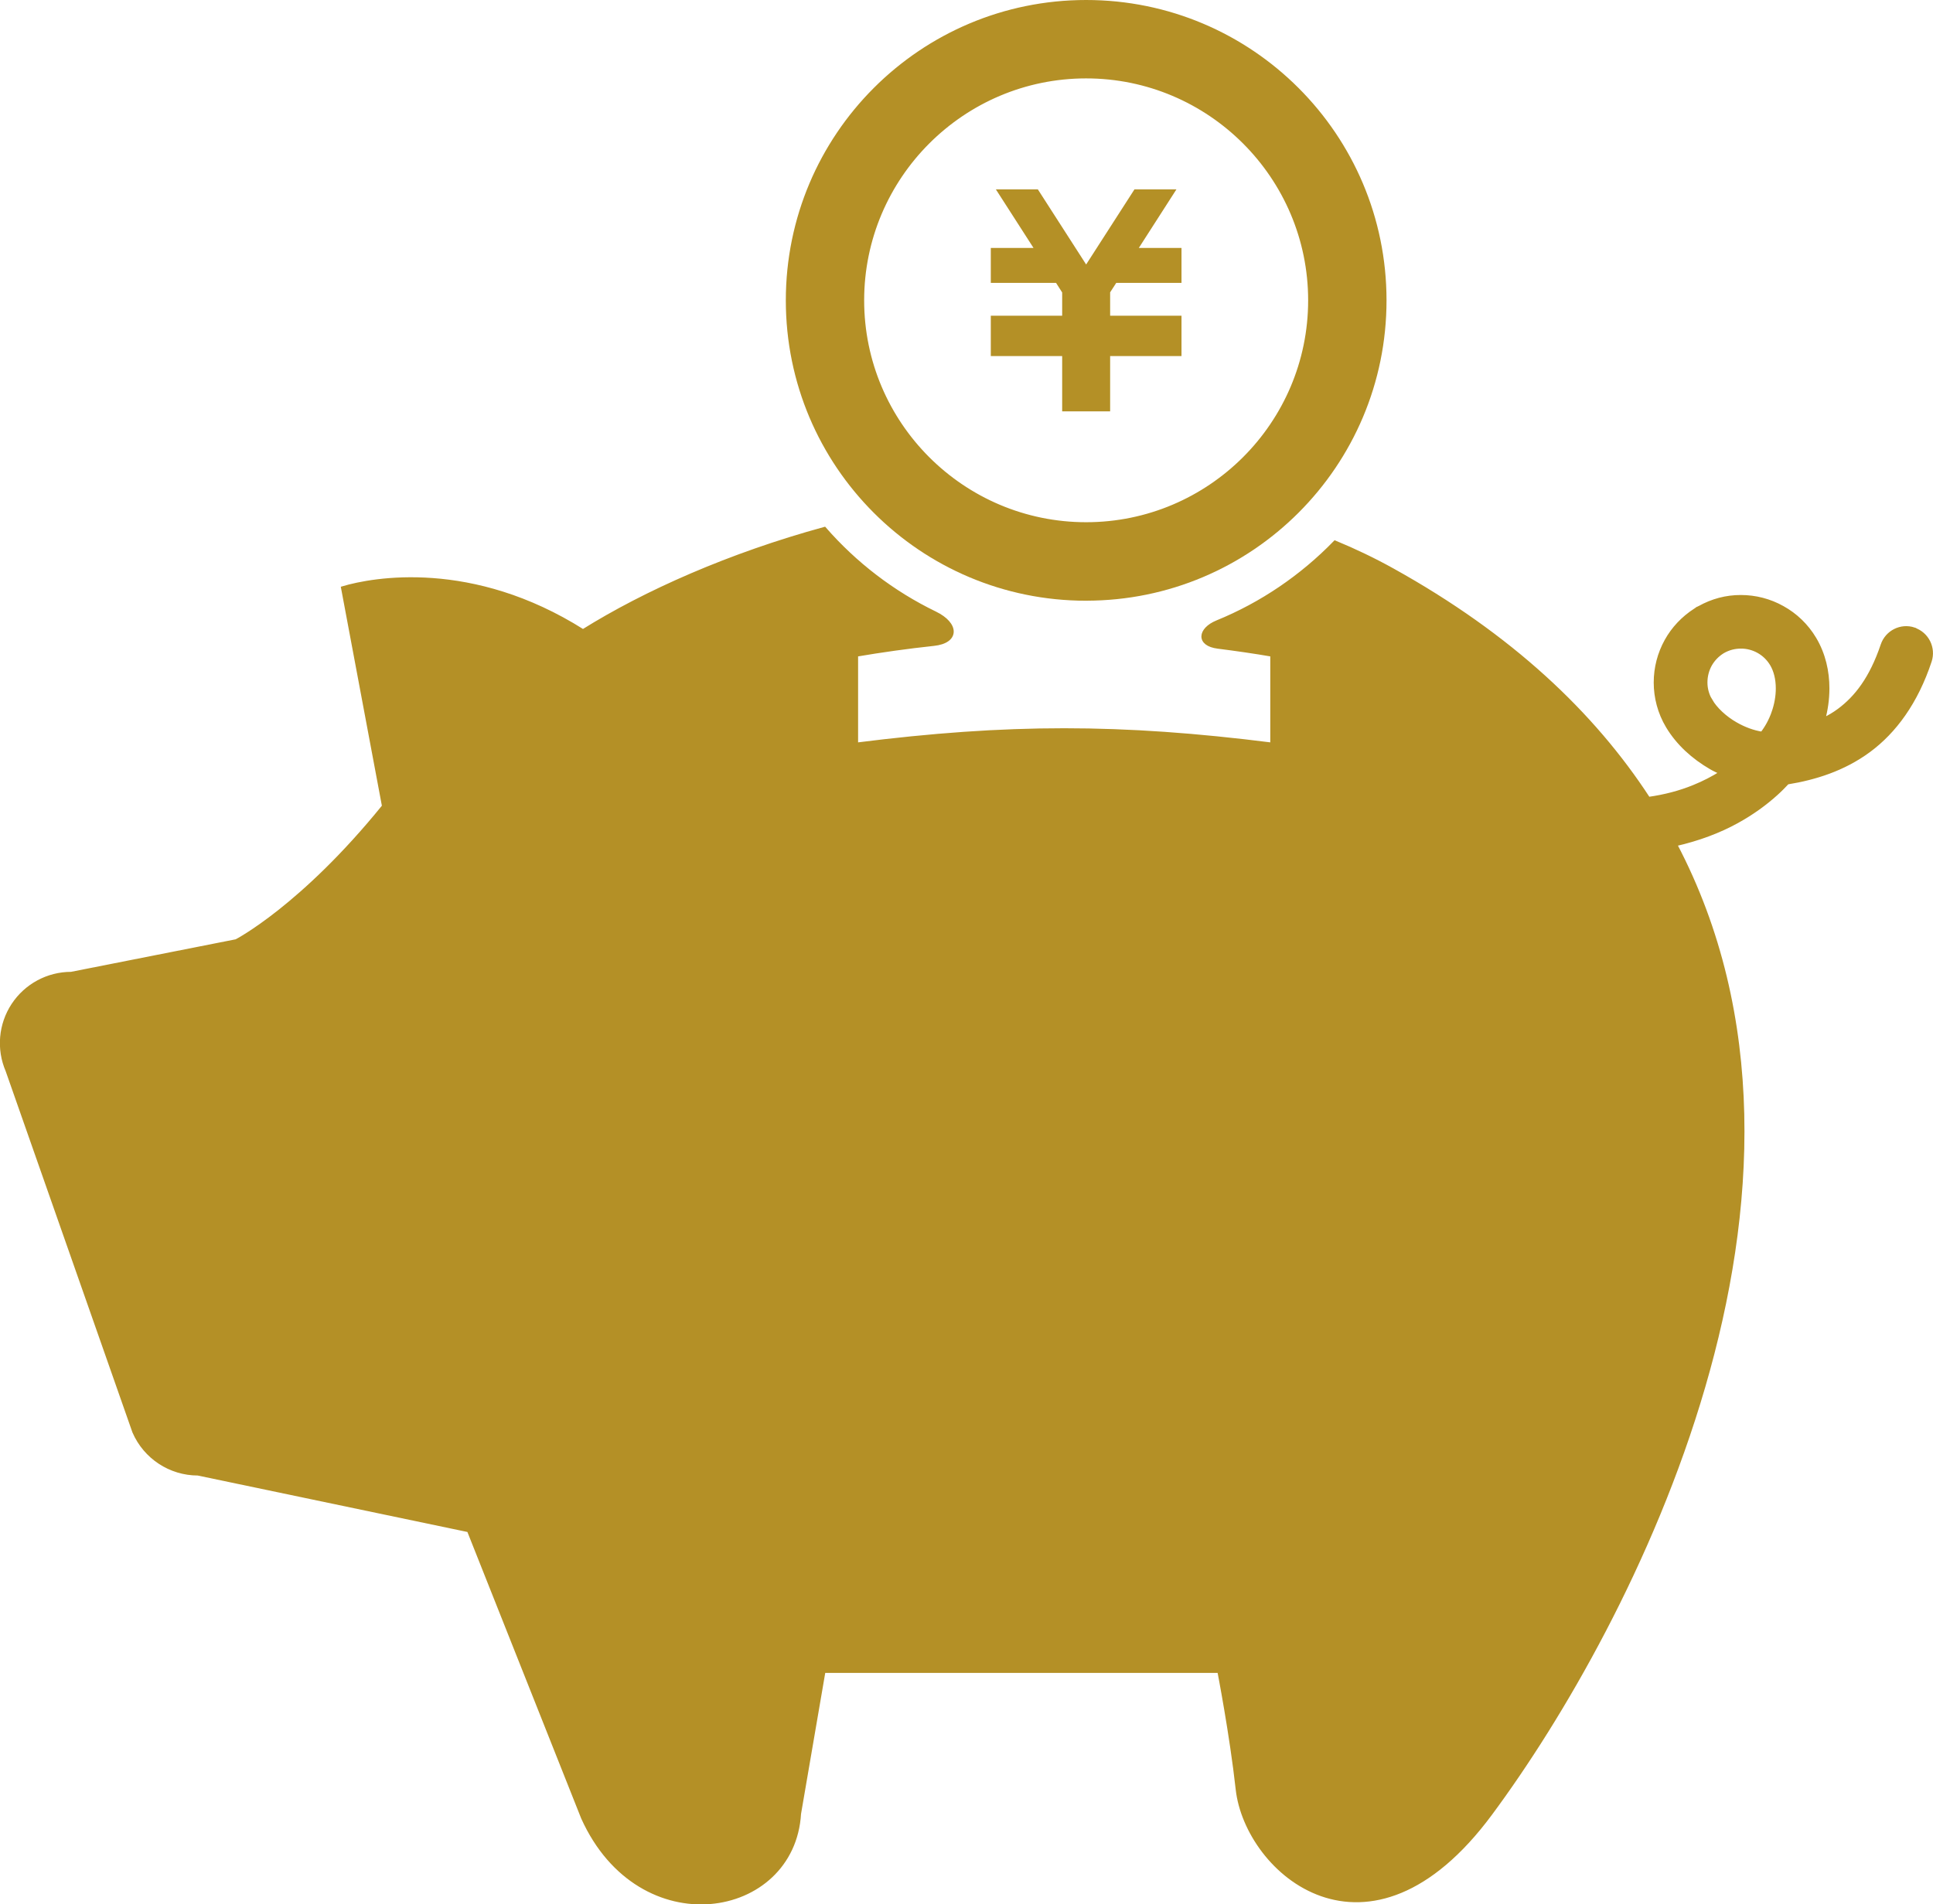
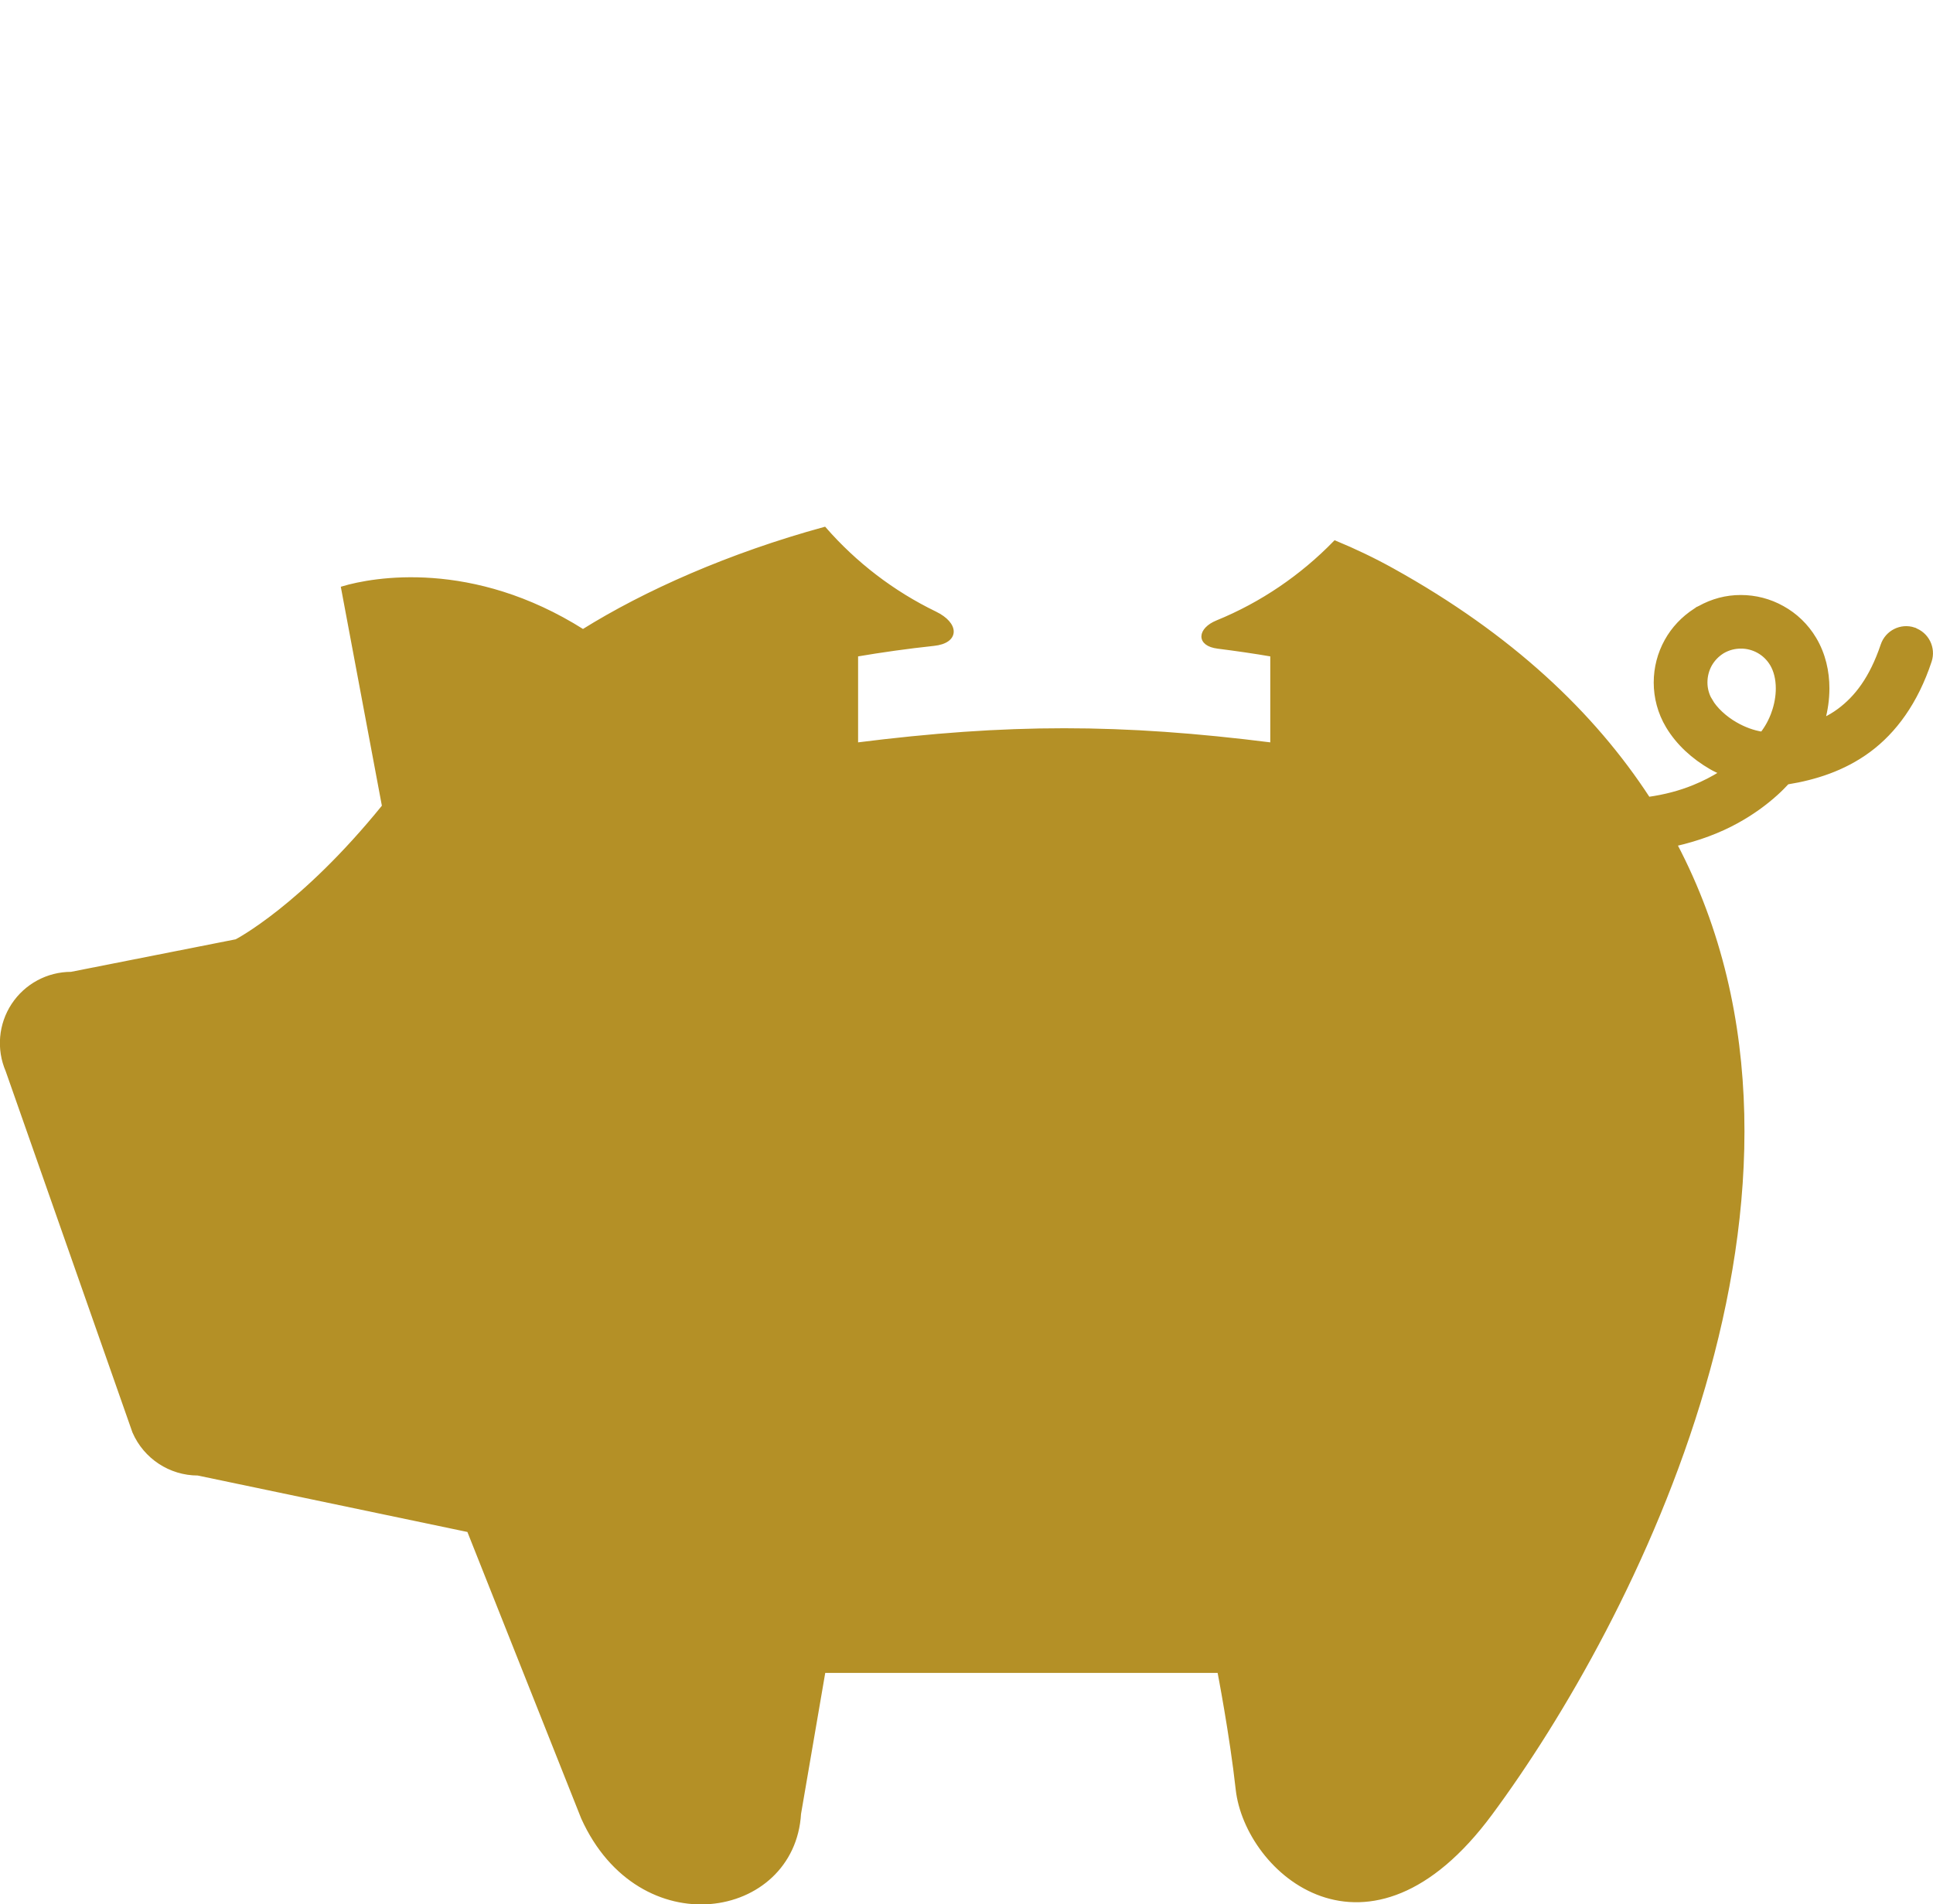
<svg xmlns="http://www.w3.org/2000/svg" viewBox="0 0 513 505.45">
  <defs>
    <style>.d{fill:#b49026;stroke:#b49026;stroke-miterlimit:10;}</style>
  </defs>
  <g id="a" />
  <g id="b">
    <g id="c">
      <g>
        <path class="d" d="M507.98,167.05c-3.47-1.16-7.22,.73-8.38,4.2-3,8.88-7,13.94-11.52,17.3-1.31,.98-2.73,1.8-4.19,2.52,.72-2.72,1.12-5.5,1.12-8.34,0-4.47-1-9.06-3.45-13.17-2.11-3.55-5.09-6.36-8.48-8.23-3.39-1.91-7.2-2.89-11.09-2.89s-7.55,.97-11.02,2.91c-.08,.02-.12,.03-.17,.08-.09,.05-.17,.06-.25,.11l-.03,.02h-.02l-.14,.09-.02,.02s-.02,0-.03,.02c-.12,.08-.22,.16-.33,.25-.03,0-.03,.02-.06,.02-3.27,2.11-5.89,4.91-7.66,8.11-1.89,3.39-2.88,7.2-2.88,11.11s1.03,8,3.22,11.64h0c2.73,4.55,6.78,8.2,11.45,10.91,.89,.52,1.83,.95,2.78,1.39-2.19,1.38-4.64,2.66-7.34,3.75-3.59,1.47-7.64,2.55-12.02,3.16-14.67-22.55-36.53-43.28-67.91-60.7-4.98-2.77-10.08-5.2-15.25-7.34-8.81,9.06-19.44,16.33-31.3,21.17-4.67,1.91-5.19,5.86,.23,6.53,4.81,.61,9.61,1.3,14.38,2.12v23.81c-40.22-5.08-70.19-5.08-110.39,0v-23.81c6.81-1.16,13.67-2.12,20.58-2.86,6.38-.67,6.3-5.28,.34-8.17-11.23-5.44-21.2-13.09-29.34-22.41-25.17,6.89-47.56,16.84-64.09,27.17-29.5-18.66-55.75-13.8-63.7-11.44l10.86,57.91c-21.7,26.81-39.16,35.8-39.16,35.8l-43.83,8.66c-6.2,0-11.98,3.12-15.39,8.3-3.41,5.19-3.97,11.72-1.52,17.41l33.64,95.88c2.92,6.73,9.56,11.11,16.91,11.11l71.88,15.05,30.3,76.3c15.17,33.56,55.75,26.53,57.38-1.08l6.5-37.88h104.97s3.28,16.88,4.88,31.39c2.44,21.92,34.64,50.33,67.11,6.48,37.38-50.45,97-166.03,49.03-257.3,6.11-1.38,11.67-3.47,16.39-6.08,4.05-2.23,7.53-4.77,10.44-7.41,1.08-.97,2.02-1.94,2.94-2.92,.05-.02,.12-.02,.19-.05v.03c7.03-1.17,14.62-3.44,21.45-8.48,6.81-5.03,12.55-12.8,16.17-23.75,1.14-3.47-.73-7.22-4.19-8.38Zm-37.34,22.12c-.72,2.06-1.78,3.98-3,5.55-2.27-.33-4.73-1.23-6.97-2.52-2.95-1.67-5.44-4.08-6.67-6.2v.02c-.94-1.56-1.36-3.22-1.36-4.88s.42-3.27,1.2-4.69c.8-1.41,1.92-2.59,3.39-3.5,1.52-.88,3.14-1.28,4.77-1.28,1.62-.02,3.25,.41,4.67,1.2s2.64,1.94,3.56,3.47c.98,1.66,1.55,3.86,1.55,6.38,.01,2.08-.39,4.34-1.14,6.45Z" />
-         <polygon class="d" points="282.39 108.69 294.12 108.69 294.12 94.02 313.06 94.02 313.06 92.64 313.06 84.33 313.06 84.31 294.12 84.31 294.12 77.45 295.97 74.59 313.06 74.59 313.06 66.31 301.32 66.31 311.29 50.78 301.34 50.78 288.25 71.13 275.17 50.78 265.22 50.78 275.2 66.31 263.45 66.31 263.45 74.59 280.54 74.59 282.39 77.49 282.39 84.31 263.45 84.31 263.45 84.33 263.45 92.64 263.45 94.02 282.39 94.02 282.39 108.69" />
-         <path class="d" d="M288.25,158.95c43.75,0,79.22-35.47,79.22-79.22S332,.5,288.25,.5s-79.2,35.48-79.2,79.24,35.45,79.22,79.2,79.22Zm0-138.64c32.77,0,59.42,26.66,59.42,59.42s-26.66,59.39-59.42,59.39-59.41-26.62-59.41-59.39,26.66-59.42,59.41-59.42Z" />
      </g>
    </g>
  </g>
</svg>